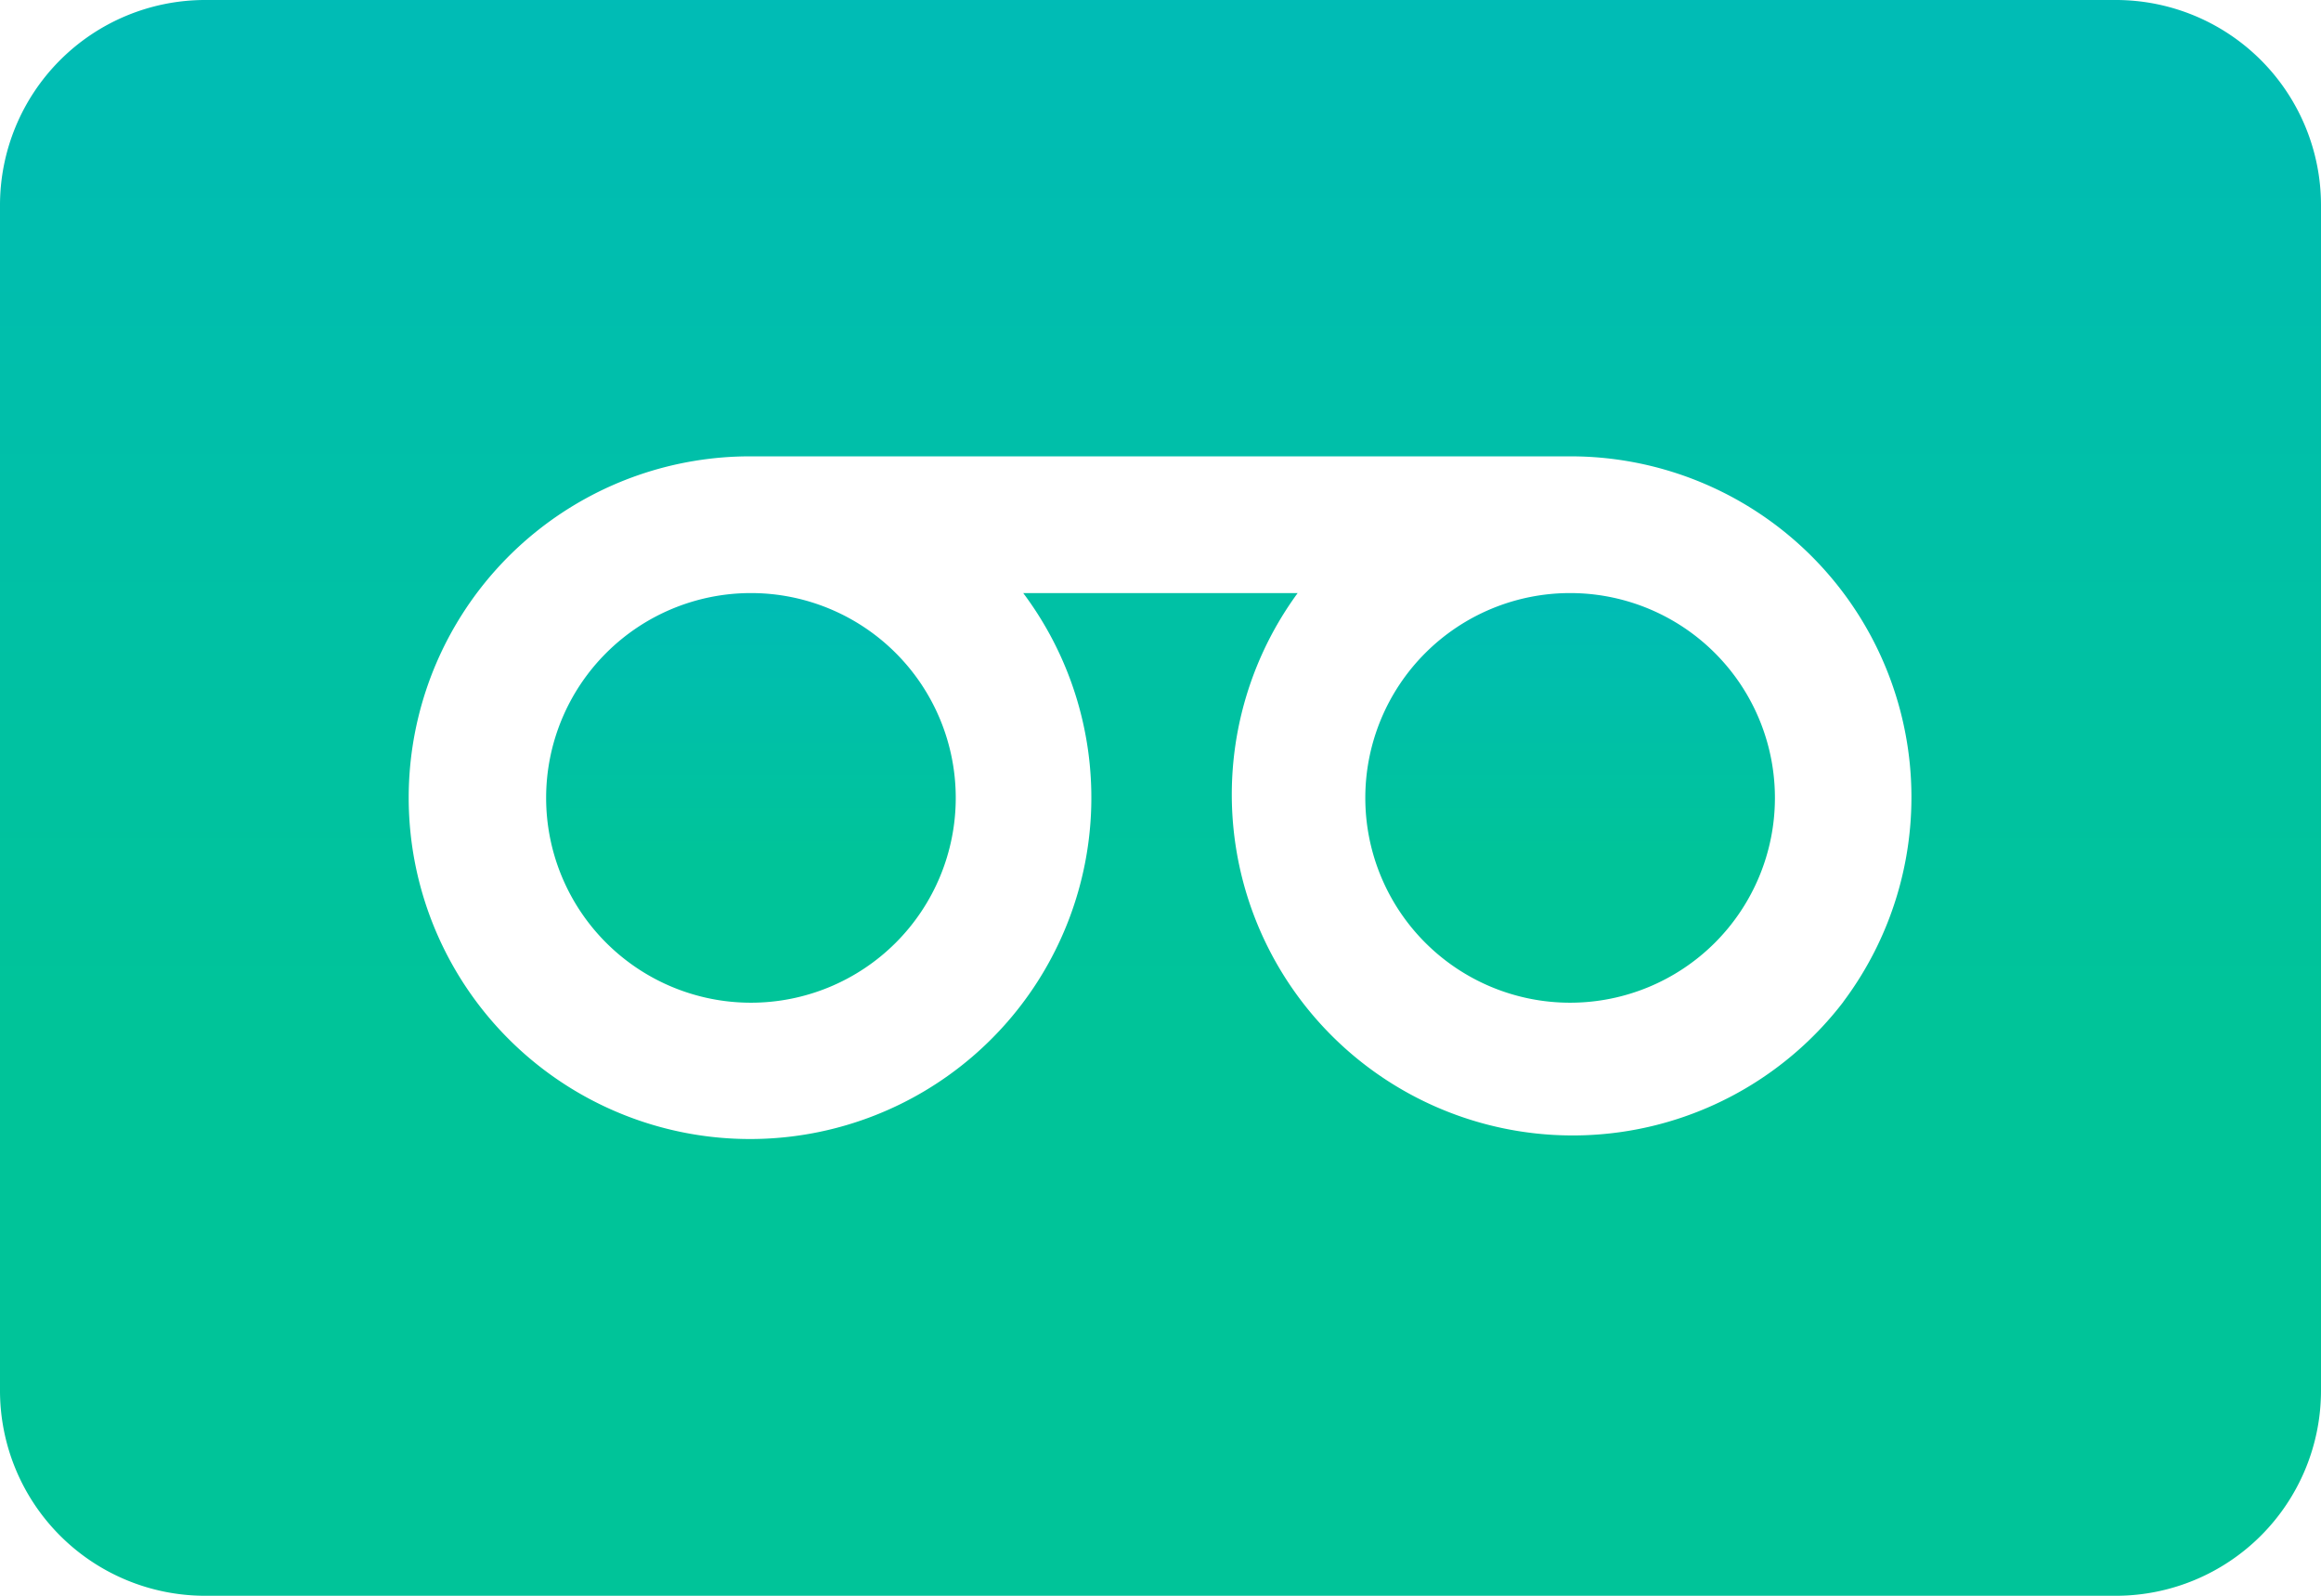
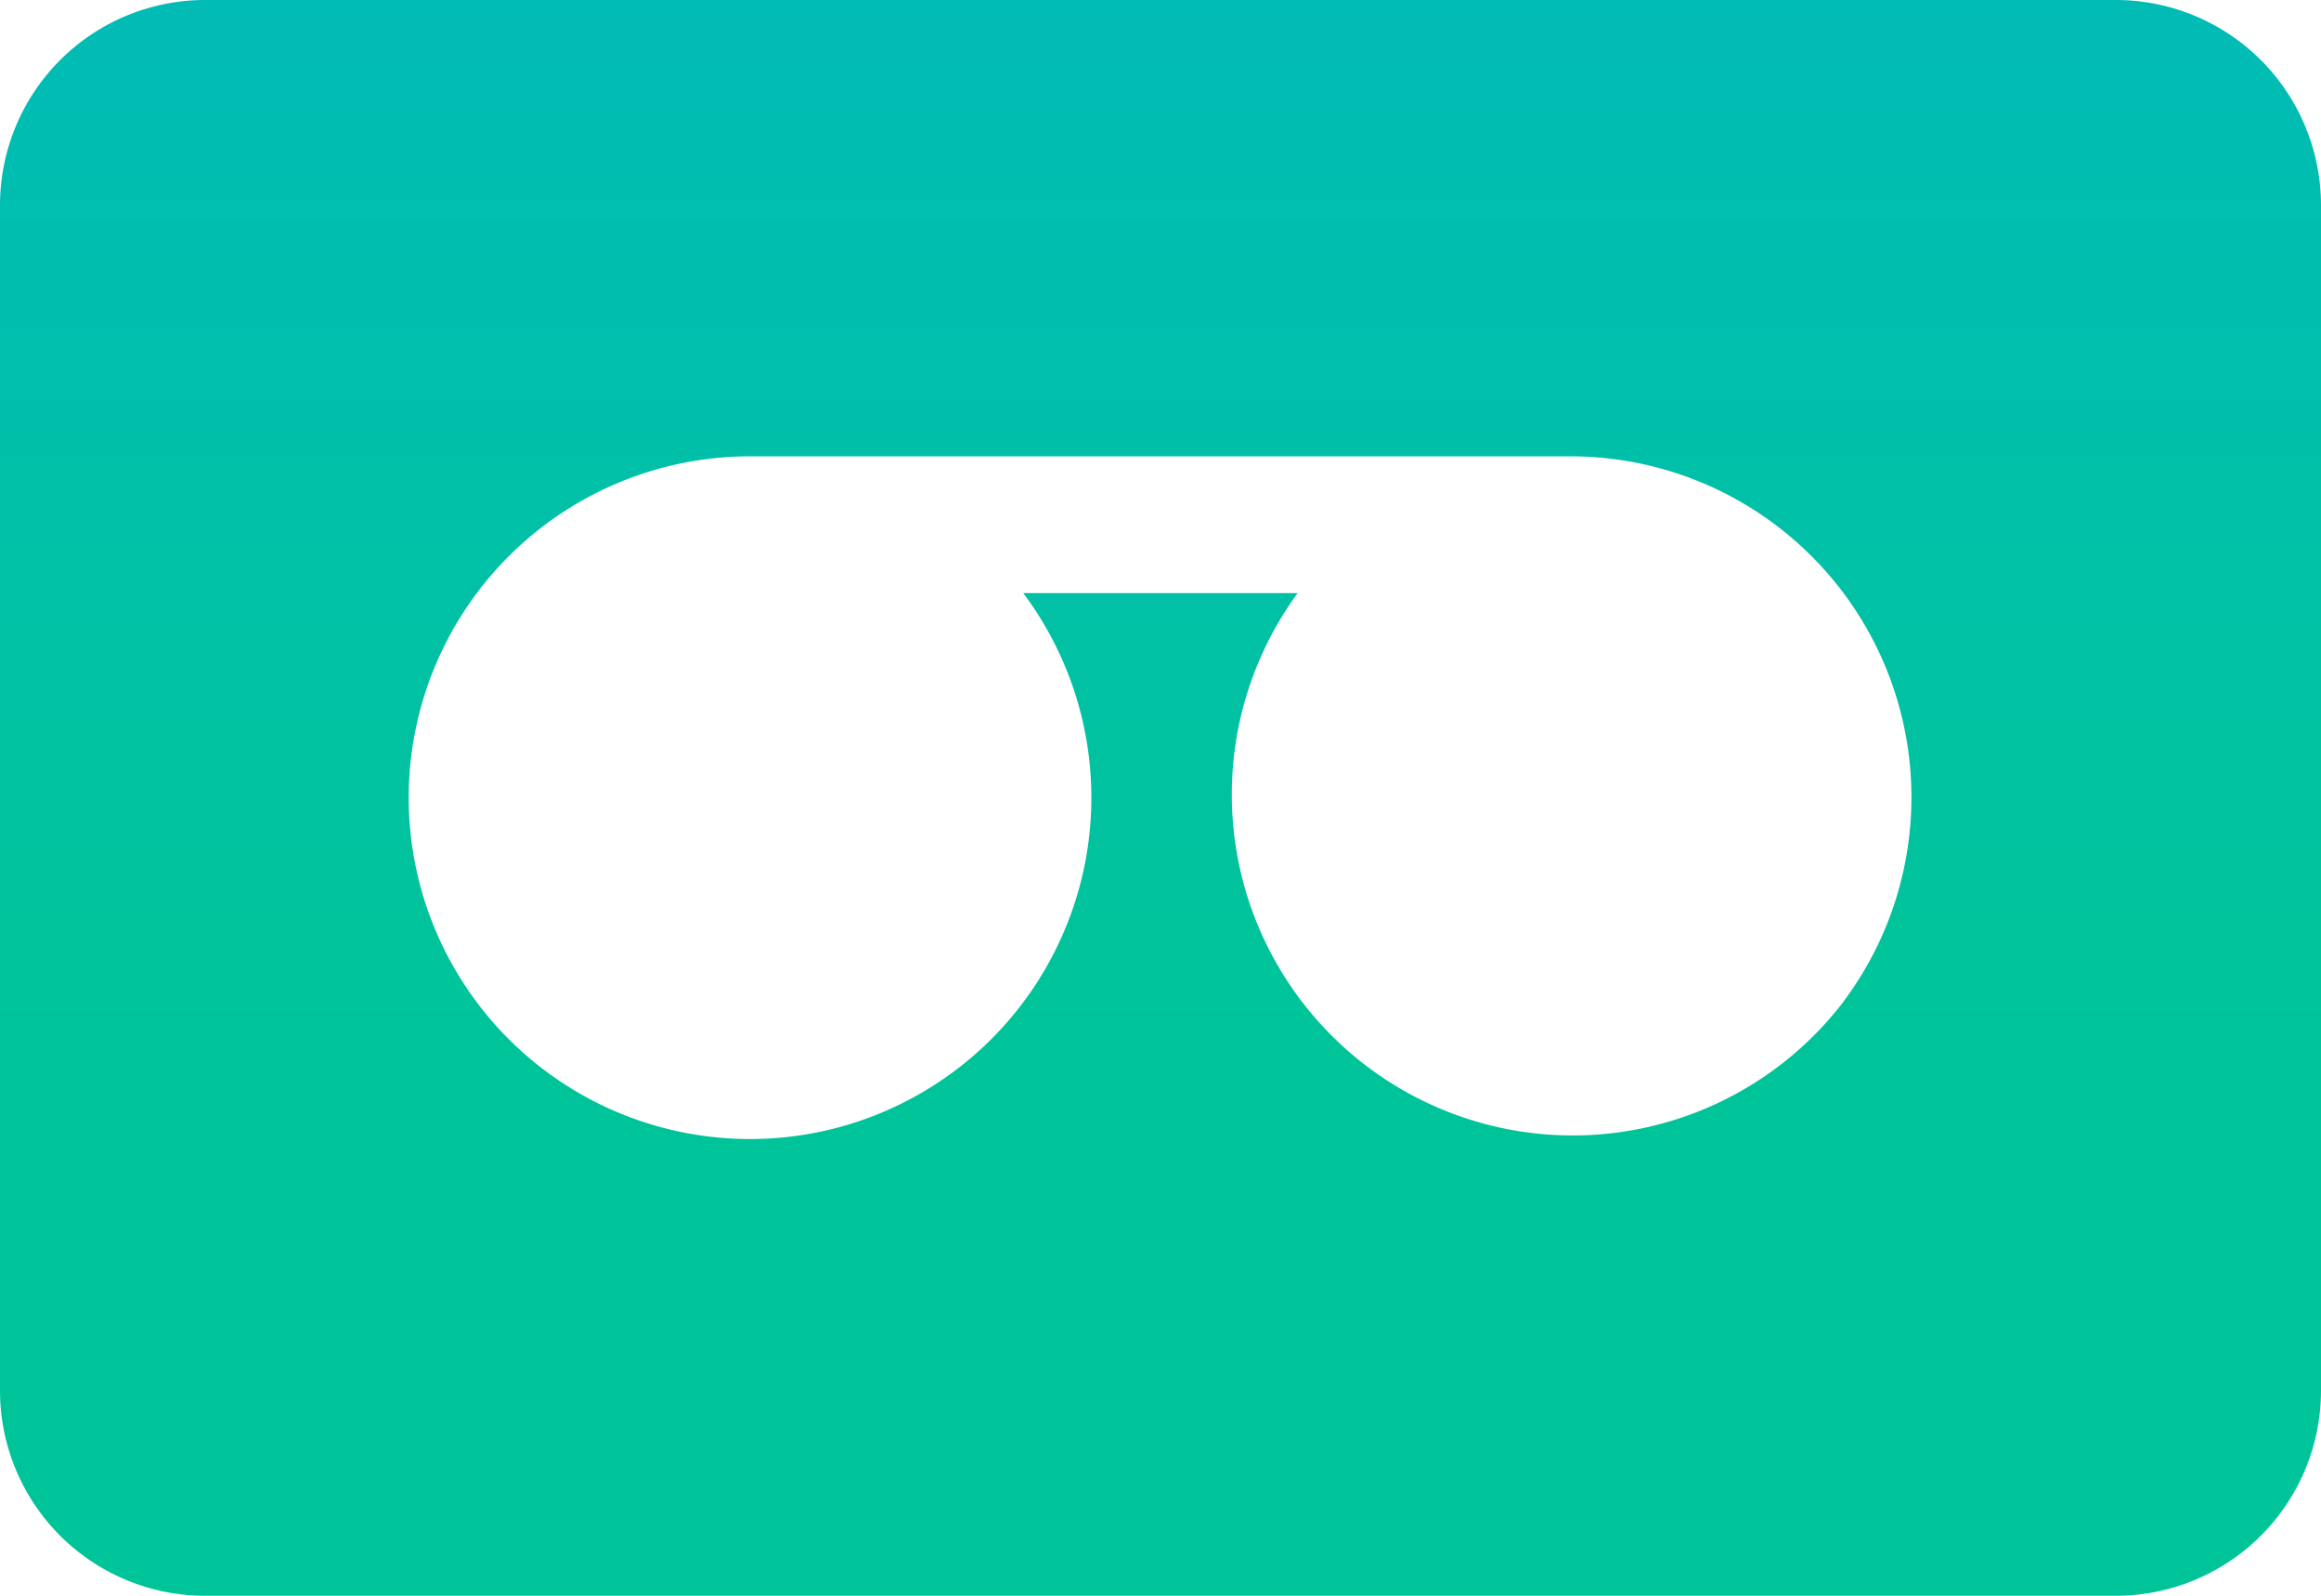
<svg xmlns="http://www.w3.org/2000/svg" width="45.818" height="31.5" viewBox="0 0 45.818 31.5">
  <defs>
    <style>.a{fill:url(#a);}</style>
    <linearGradient id="a" x1="0.5" y1="0.645" x2="0.5" y2="-0.794" gradientUnits="objectBoundingBox">
      <stop offset="0" stop-color="#00c499" />
      <stop offset="1" stop-color="#00b2d9" />
    </linearGradient>
  </defs>
  <g transform="translate(0 -80)">
-     <path class="a" d="M124.515,210.824a4.043,4.043,0,1,0,4.043,4.043A4.043,4.043,0,0,0,124.515,210.824Z" transform="translate(-109.691 -119.117)" />
-     <path class="a" d="M305.219,210.824a4.043,4.043,0,1,0,4.043,4.043A4.043,4.043,0,0,0,305.219,210.824Z" transform="translate(-274.224 -119.117)" />
    <path class="a" d="M41.775,80H4.043A4.051,4.051,0,0,0,0,84.05v23.4a4.051,4.051,0,0,0,4.043,4.05H41.775a4.051,4.051,0,0,0,4.043-4.05V84.05A4.051,4.051,0,0,0,41.775,80ZM36.389,99.776a6.73,6.73,0,0,1-10.773-8.068H20.2a6.738,6.738,0,1,1-5.378-2.7H30.995a6.73,6.73,0,0,1,5.395,10.764Z" />
  </g>
</svg>